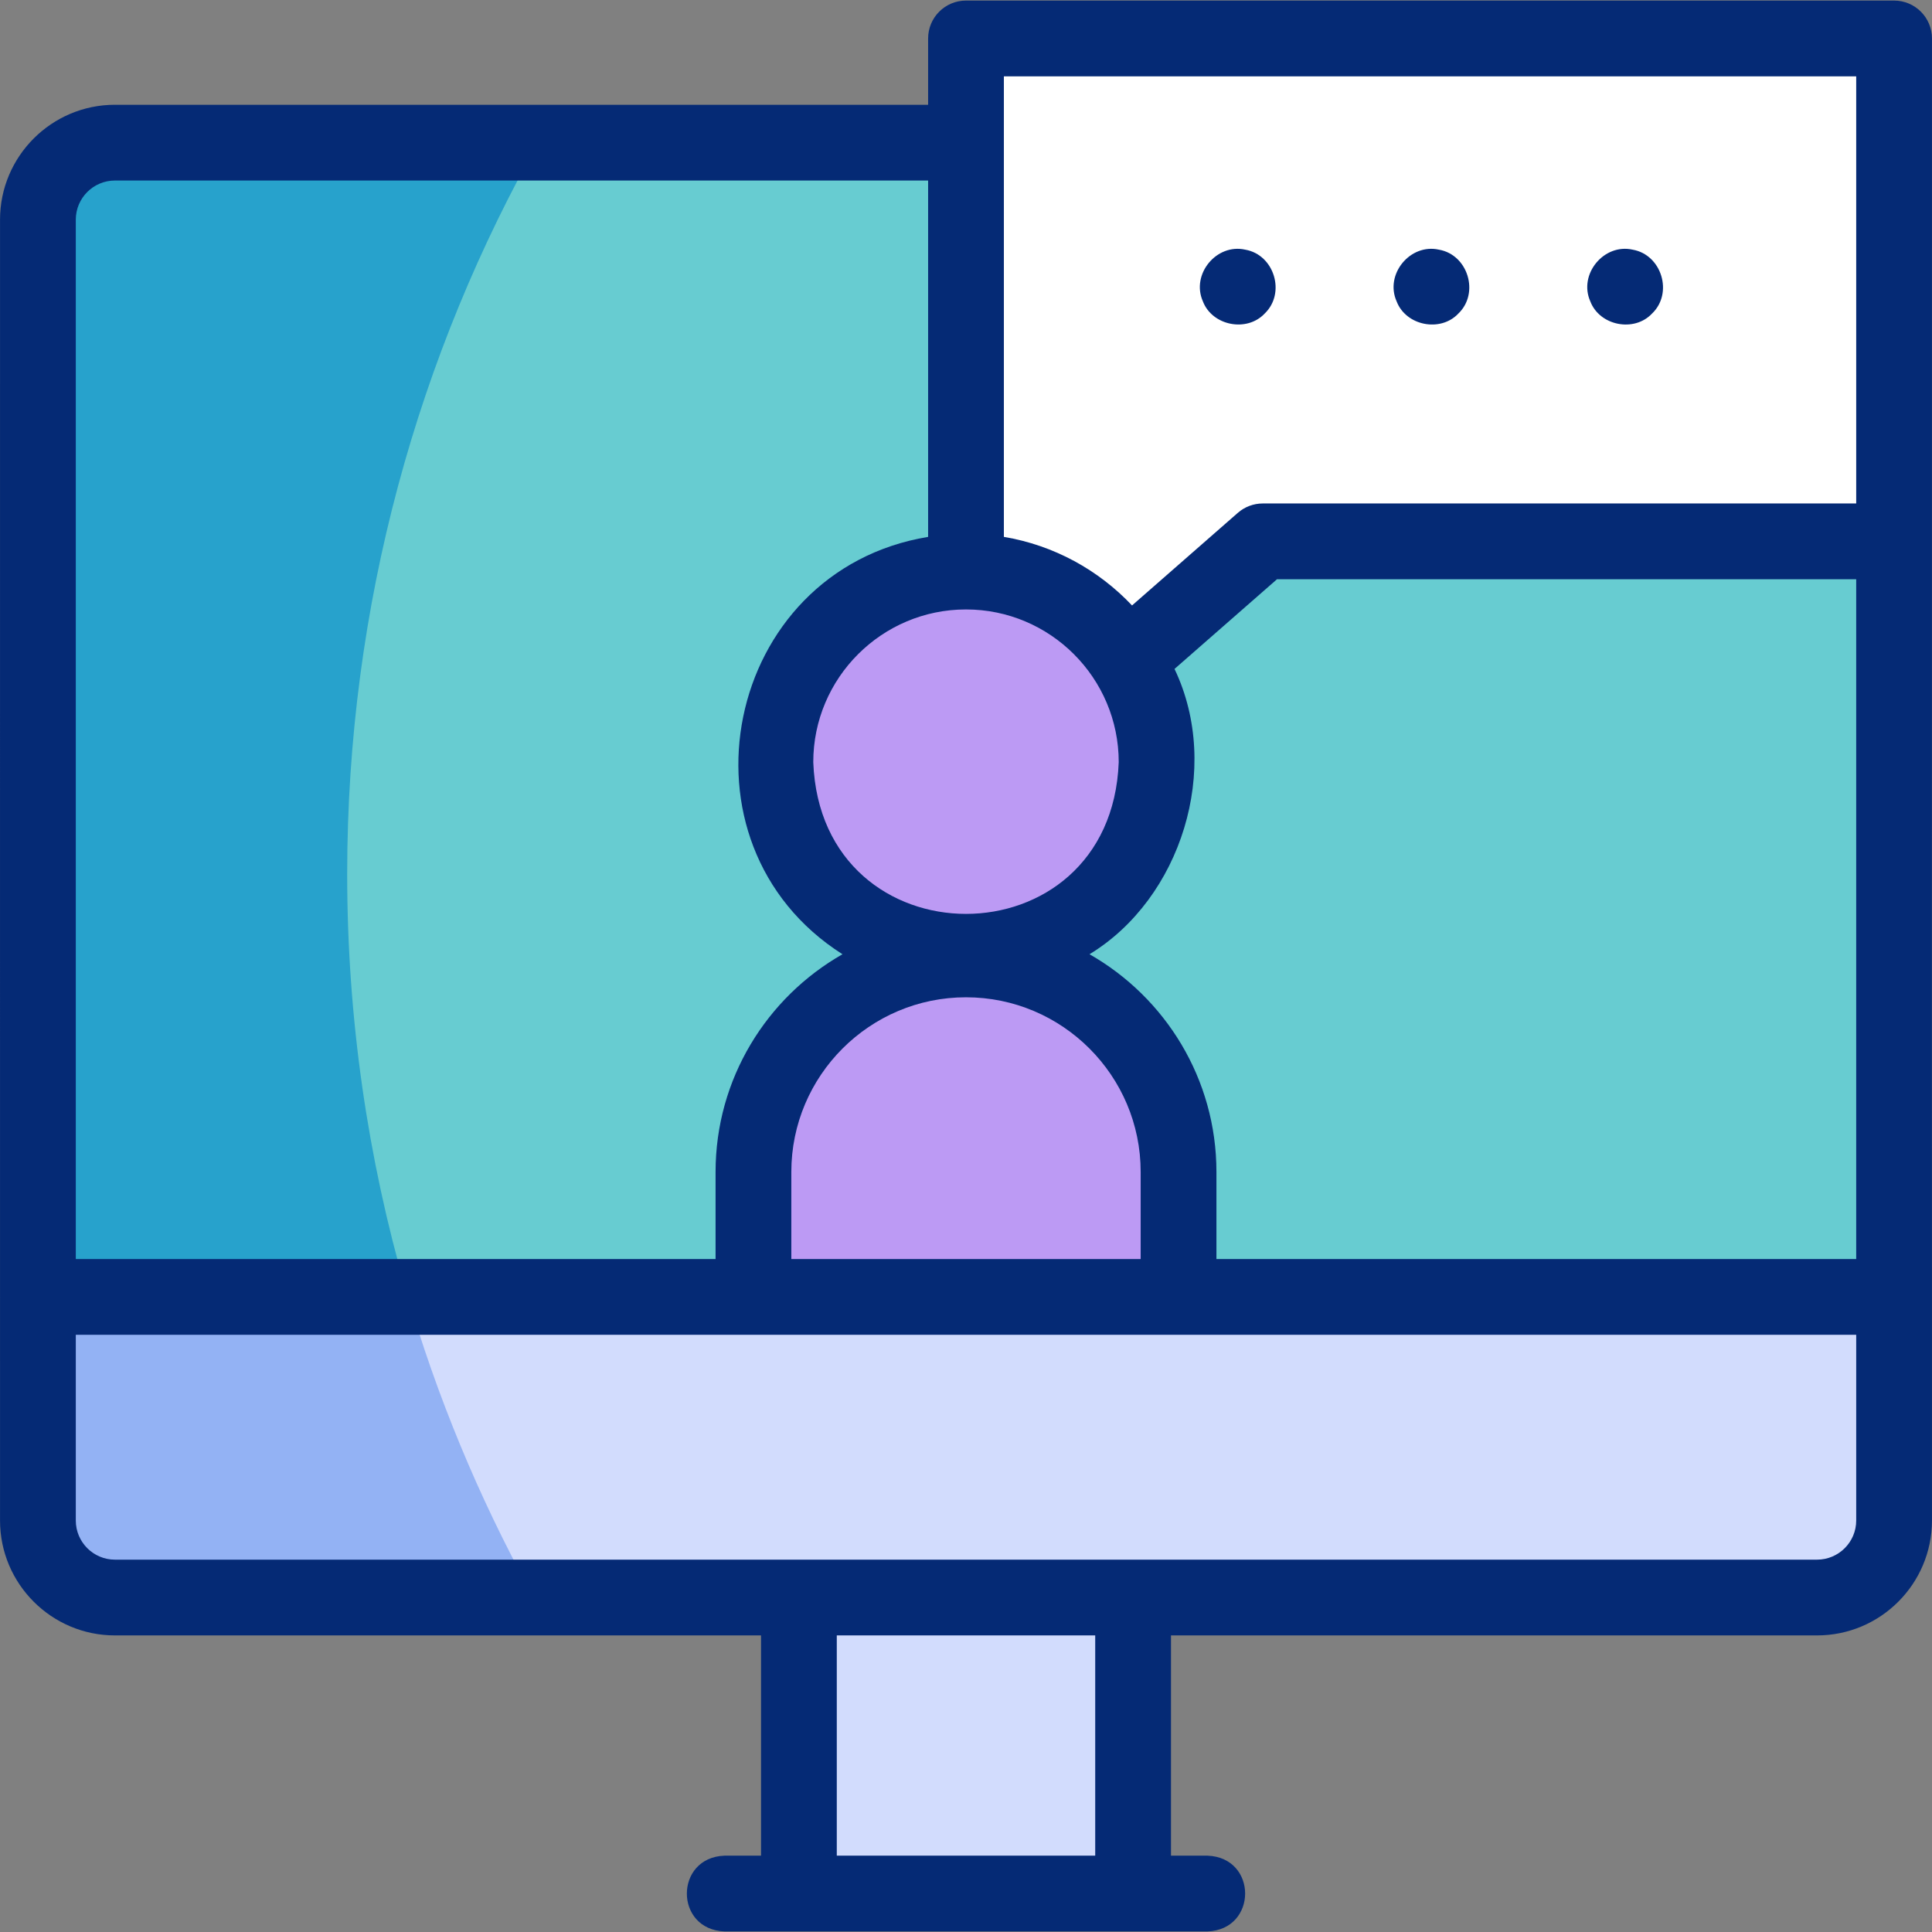
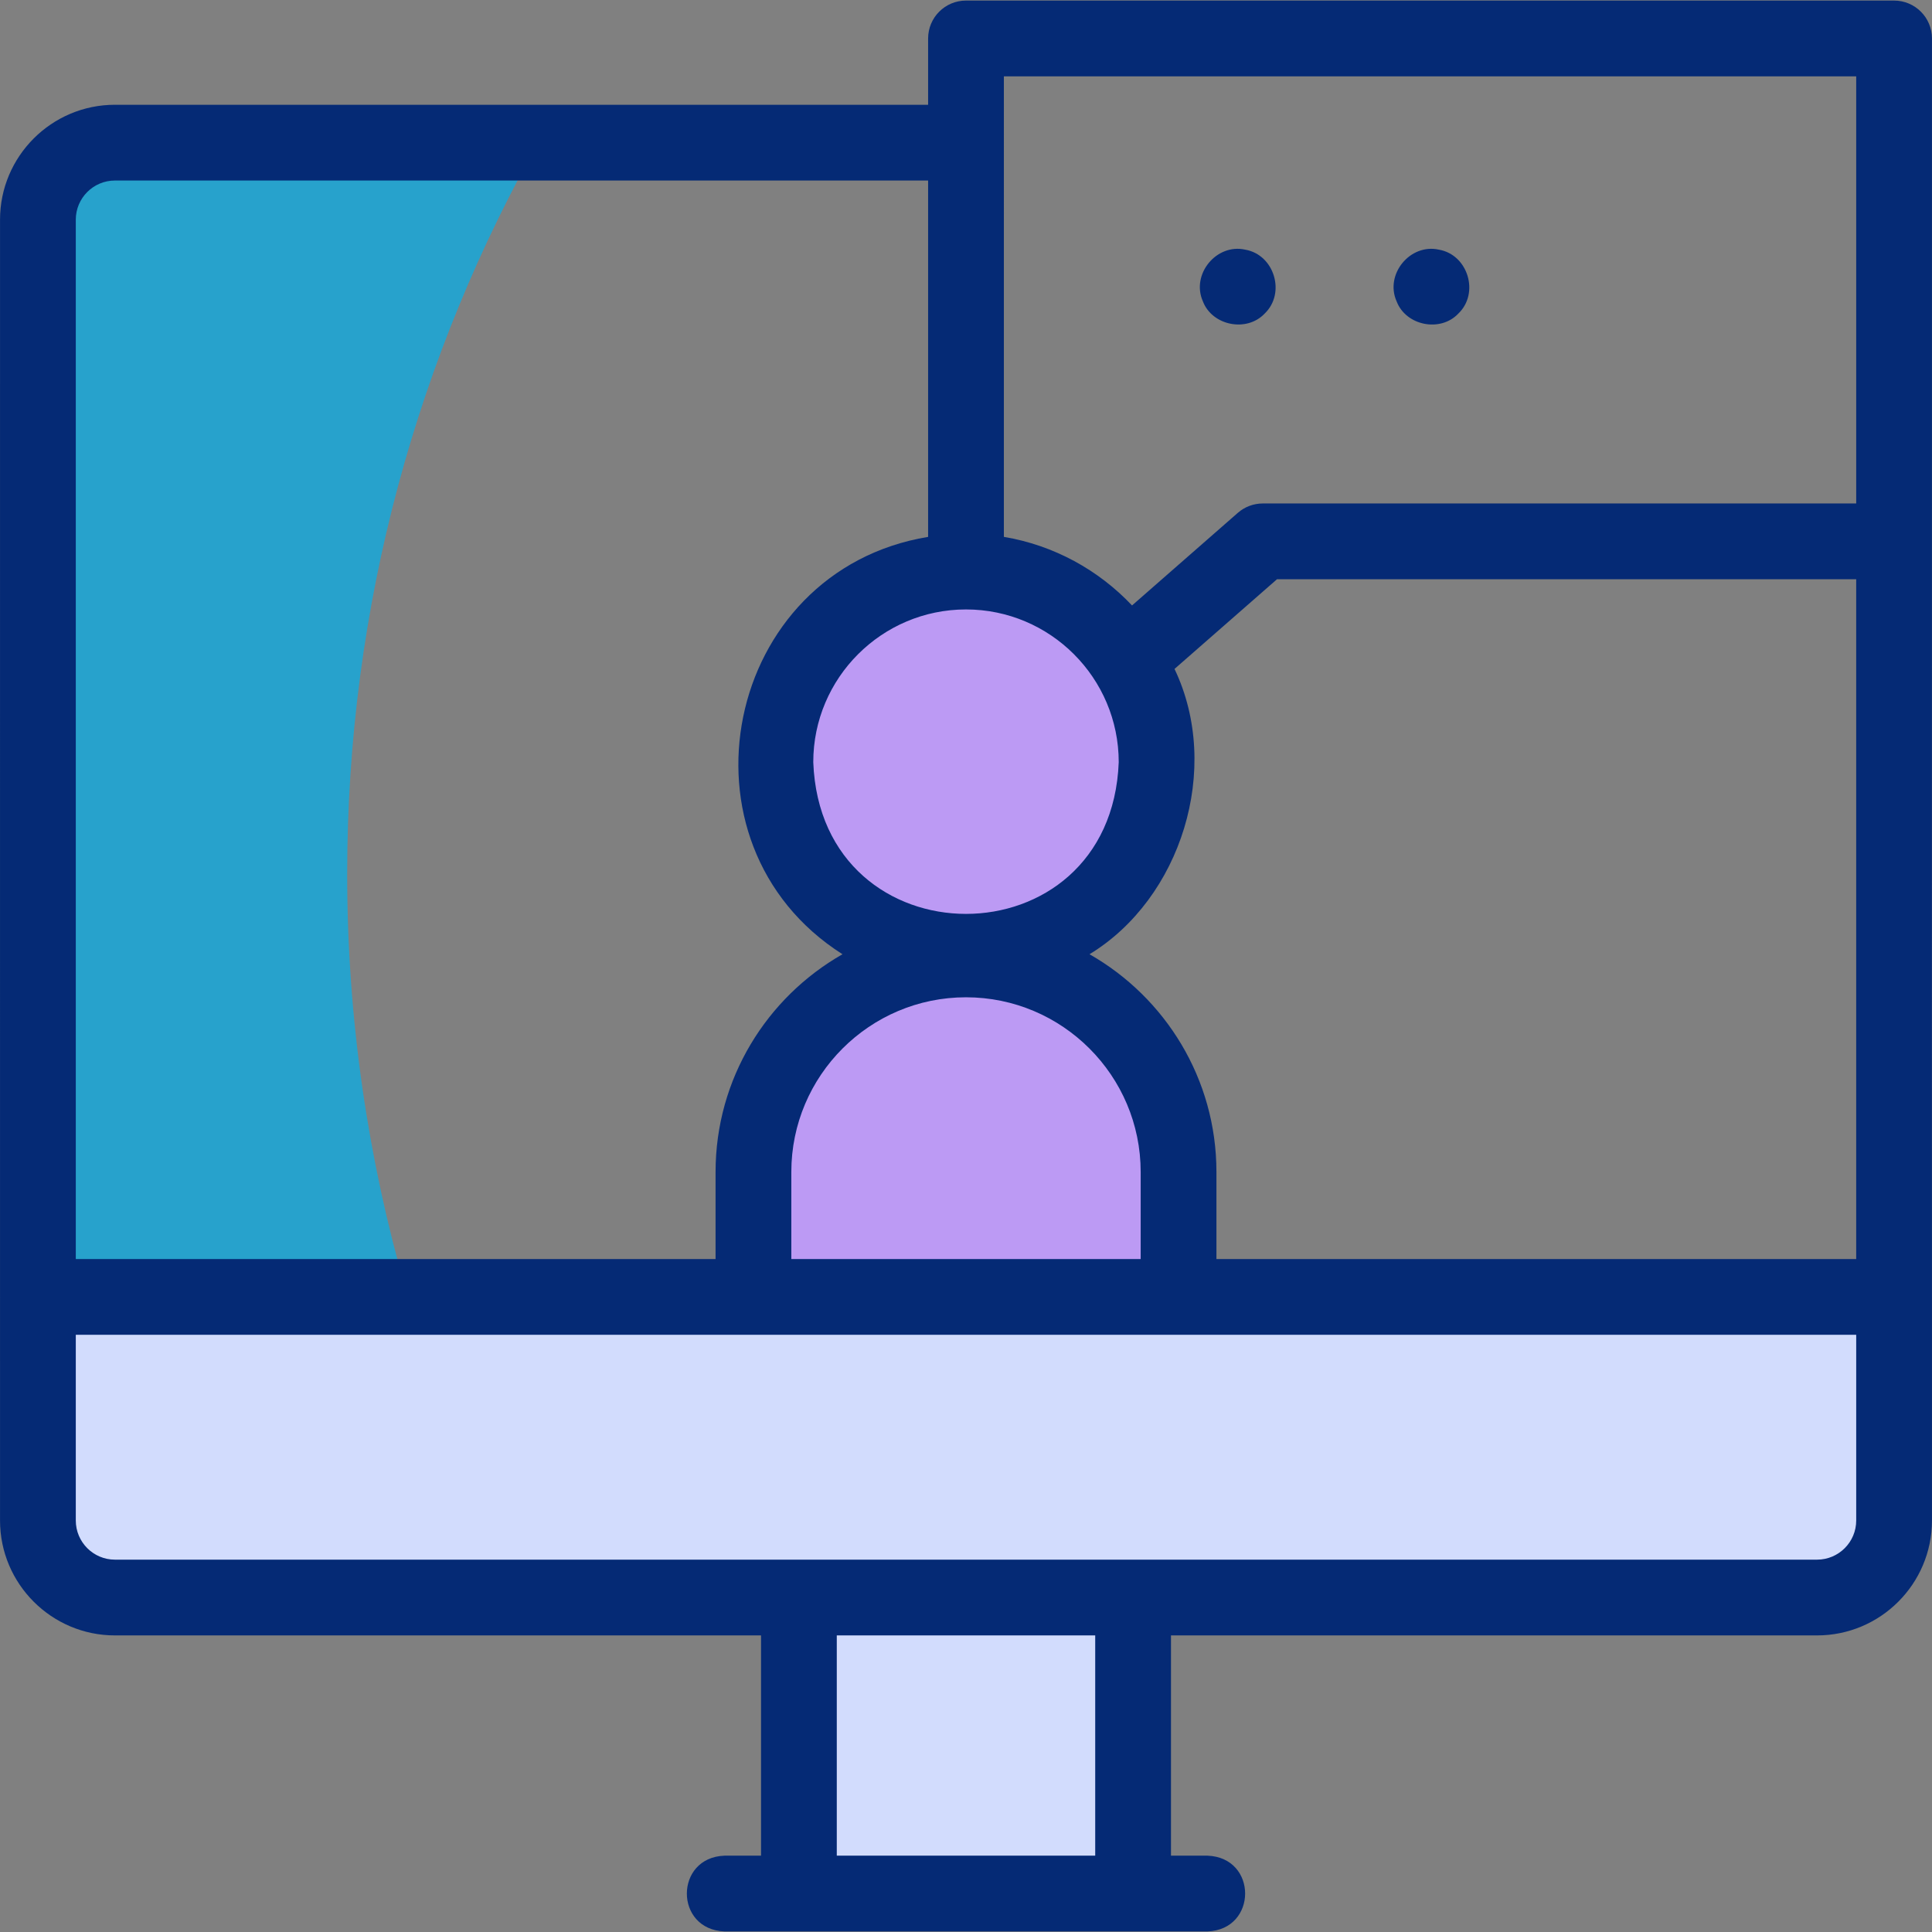
<svg xmlns="http://www.w3.org/2000/svg" id="Capa_1" x="0px" y="0px" viewBox="0 0 510.016 510.016" style="enable-background:new 0 0 510.016 510.016;" xml:space="preserve">
  <rect x="0" y="0" width="510.016" height="510.016" fill="#808080" stroke="none" />
  <g>
    <g>
      <g>
-         <path style="fill:#67CCD1;" d="M30.34,35.043h449.336c11.229,0,20.332,9.103,20.332,20.332v284.378h-490V55.375    C10.008,44.146,19.111,35.043,30.34,35.043z" />
-       </g>
+         </g>
      <g>
        <path style="fill:#D2DCFD;" d="M10.008,339.753h490v59.024c0,11.229-9.103,20.332-20.332,20.332H30.34    c-11.229,0-20.332-9.103-20.332-20.332V339.753z" />
      </g>
      <g>
        <path style="fill:#27A2CC;" d="M91.651,230.713c0-70.796,18.658-137.232,51.316-194.67H36.578    c-14.674,0-26.57,11.896-26.57,26.57v278.14h97.204C97.086,305.826,91.651,268.905,91.651,230.713z" />
      </g>
      <g>
-         <path style="fill:#93B2F4;" d="M107.212,340.753H10.008v60.163c0,10.6,8.593,19.193,19.193,19.193H140.02    C126.344,395.172,115.286,368.598,107.212,340.753z" />
-       </g>
+         </g>
      <g>
-         <polygon style="fill:#FFFFFF;" points="255.008,10.15 255.008,150.882 297.519,174.272 333.349,142.908 500.008,142.908     500.008,10.15    " />
-       </g>
+         </g>
      <g>
        <rect x="210.898" y="419.109" style="fill:#D2DCFD;" width="88.22" height="78.144" />
      </g>
      <g>
        <path style="fill:#BC9AF4;" d="M255.008,253.269c30.989,0,56.111,25.122,56.111,56.111c0,0,0,32.987,0,32.987H198.897v-32.987    C198.897,278.39,224.019,253.269,255.008,253.269z" />
      </g>
      <g>
        <path style="fill:#BC9AF4;" d="M204.691,201.2c0-27.79,22.528-50.317,50.317-50.317c66.673,2.467,66.655,98.178-0.001,100.635    C227.219,251.517,204.691,228.989,204.691,201.2z" />
      </g>
    </g>
    <g>
      <path style="fill:#052A75;" d="M500.008,0.15h-245c-5.523,0-10,4.478-10,10v17.507c0,0-214.668,0-214.668,0   c-16.725,0-30.332,13.606-30.332,30.332c-0.025,43.188,0.018,306.989,0,343.402c0,16.725,13.607,30.332,30.332,30.332h170.559   v58.144c0,0-9.643,0-9.643,0c-13.215,0.474-13.28,19.499,0,20c26.795,0,100.703,0,127.504,0c13.214-0.474,13.28-19.499,0-20   c0,0-9.641,0-9.641,0v-58.144h170.558c16.726,0,30.332-13.606,30.332-30.332c0,0,0-59.024,0-59.024   c-0.045-79.644,0.033-253.969,0-332.215C510.008,4.628,505.53,0.15,500.008,0.15z M255.008,160.883   c22.231,0,40.317,18.086,40.317,40.317c-2.026,53.413-78.616,53.399-80.635-0.001   C214.691,178.968,232.777,160.883,255.008,160.883z M255.008,263.268c25.425,0,46.111,20.685,46.111,46.111c0,0,0,22.986,0,22.986   h-92.222V309.38C208.898,283.954,229.583,263.268,255.008,263.268z M287.614,251.904c24.123-14.667,35.014-48.997,22.44-75.315   l27.054-23.681h152.899v179.458H321.119V309.38C321.119,284.778,307.602,263.288,287.614,251.904z M265.008,20.15h225v112.758   H333.35c-2.423,0-4.764,0.88-6.587,2.476l-27.925,24.444c-8.831-9.35-20.605-15.883-33.83-18.1V20.15z M20.008,57.989   c0-5.697,4.635-10.332,10.332-10.332h214.668v94.07c-53.986,8.907-68.635,80.92-22.606,110.177   c-19.987,11.384-33.504,32.874-33.504,57.475v22.986H20.008V57.989z M289.118,489.866h-68.22v-58.144h68.22V489.866z    M490.008,401.39c0,5.697-4.635,10.332-10.332,10.332c-59.302,0-211.641,0-268.777,0c0,0-180.559,0-180.559,0   c-5.697,0-10.332-4.635-10.332-10.332c0,0,0-49.024,0-49.024c137.815,0,332.204,0,470,0V401.39z" />
      <path style="fill:#052A75;" d="M317.537,79.538c2.453,6.448,11.586,8.256,16.311,3.24c5.631-5.385,2.564-15.534-5.12-16.87   C321.127,64.199,314.375,72.405,317.537,79.538z" />
      <path style="fill:#052A75;" d="M368.678,79.538c2.439,6.451,11.578,8.268,16.3,3.24c5.634-5.382,2.562-15.538-5.12-16.87   C372.259,64.198,365.507,72.412,368.678,79.538z" />
-       <path style="fill:#052A75;" d="M419.808,79.538c2.441,6.45,11.577,8.269,16.3,3.24c5.651-5.374,2.564-15.529-5.111-16.87   C423.394,64.196,416.637,72.407,419.808,79.538z" />
    </g>
  </g>
  <g />
  <g />
  <g />
  <g />
  <g />
  <g />
  <g />
  <g />
  <g />
  <g />
  <g />
  <g />
  <g />
  <g />
  <g />
</svg>